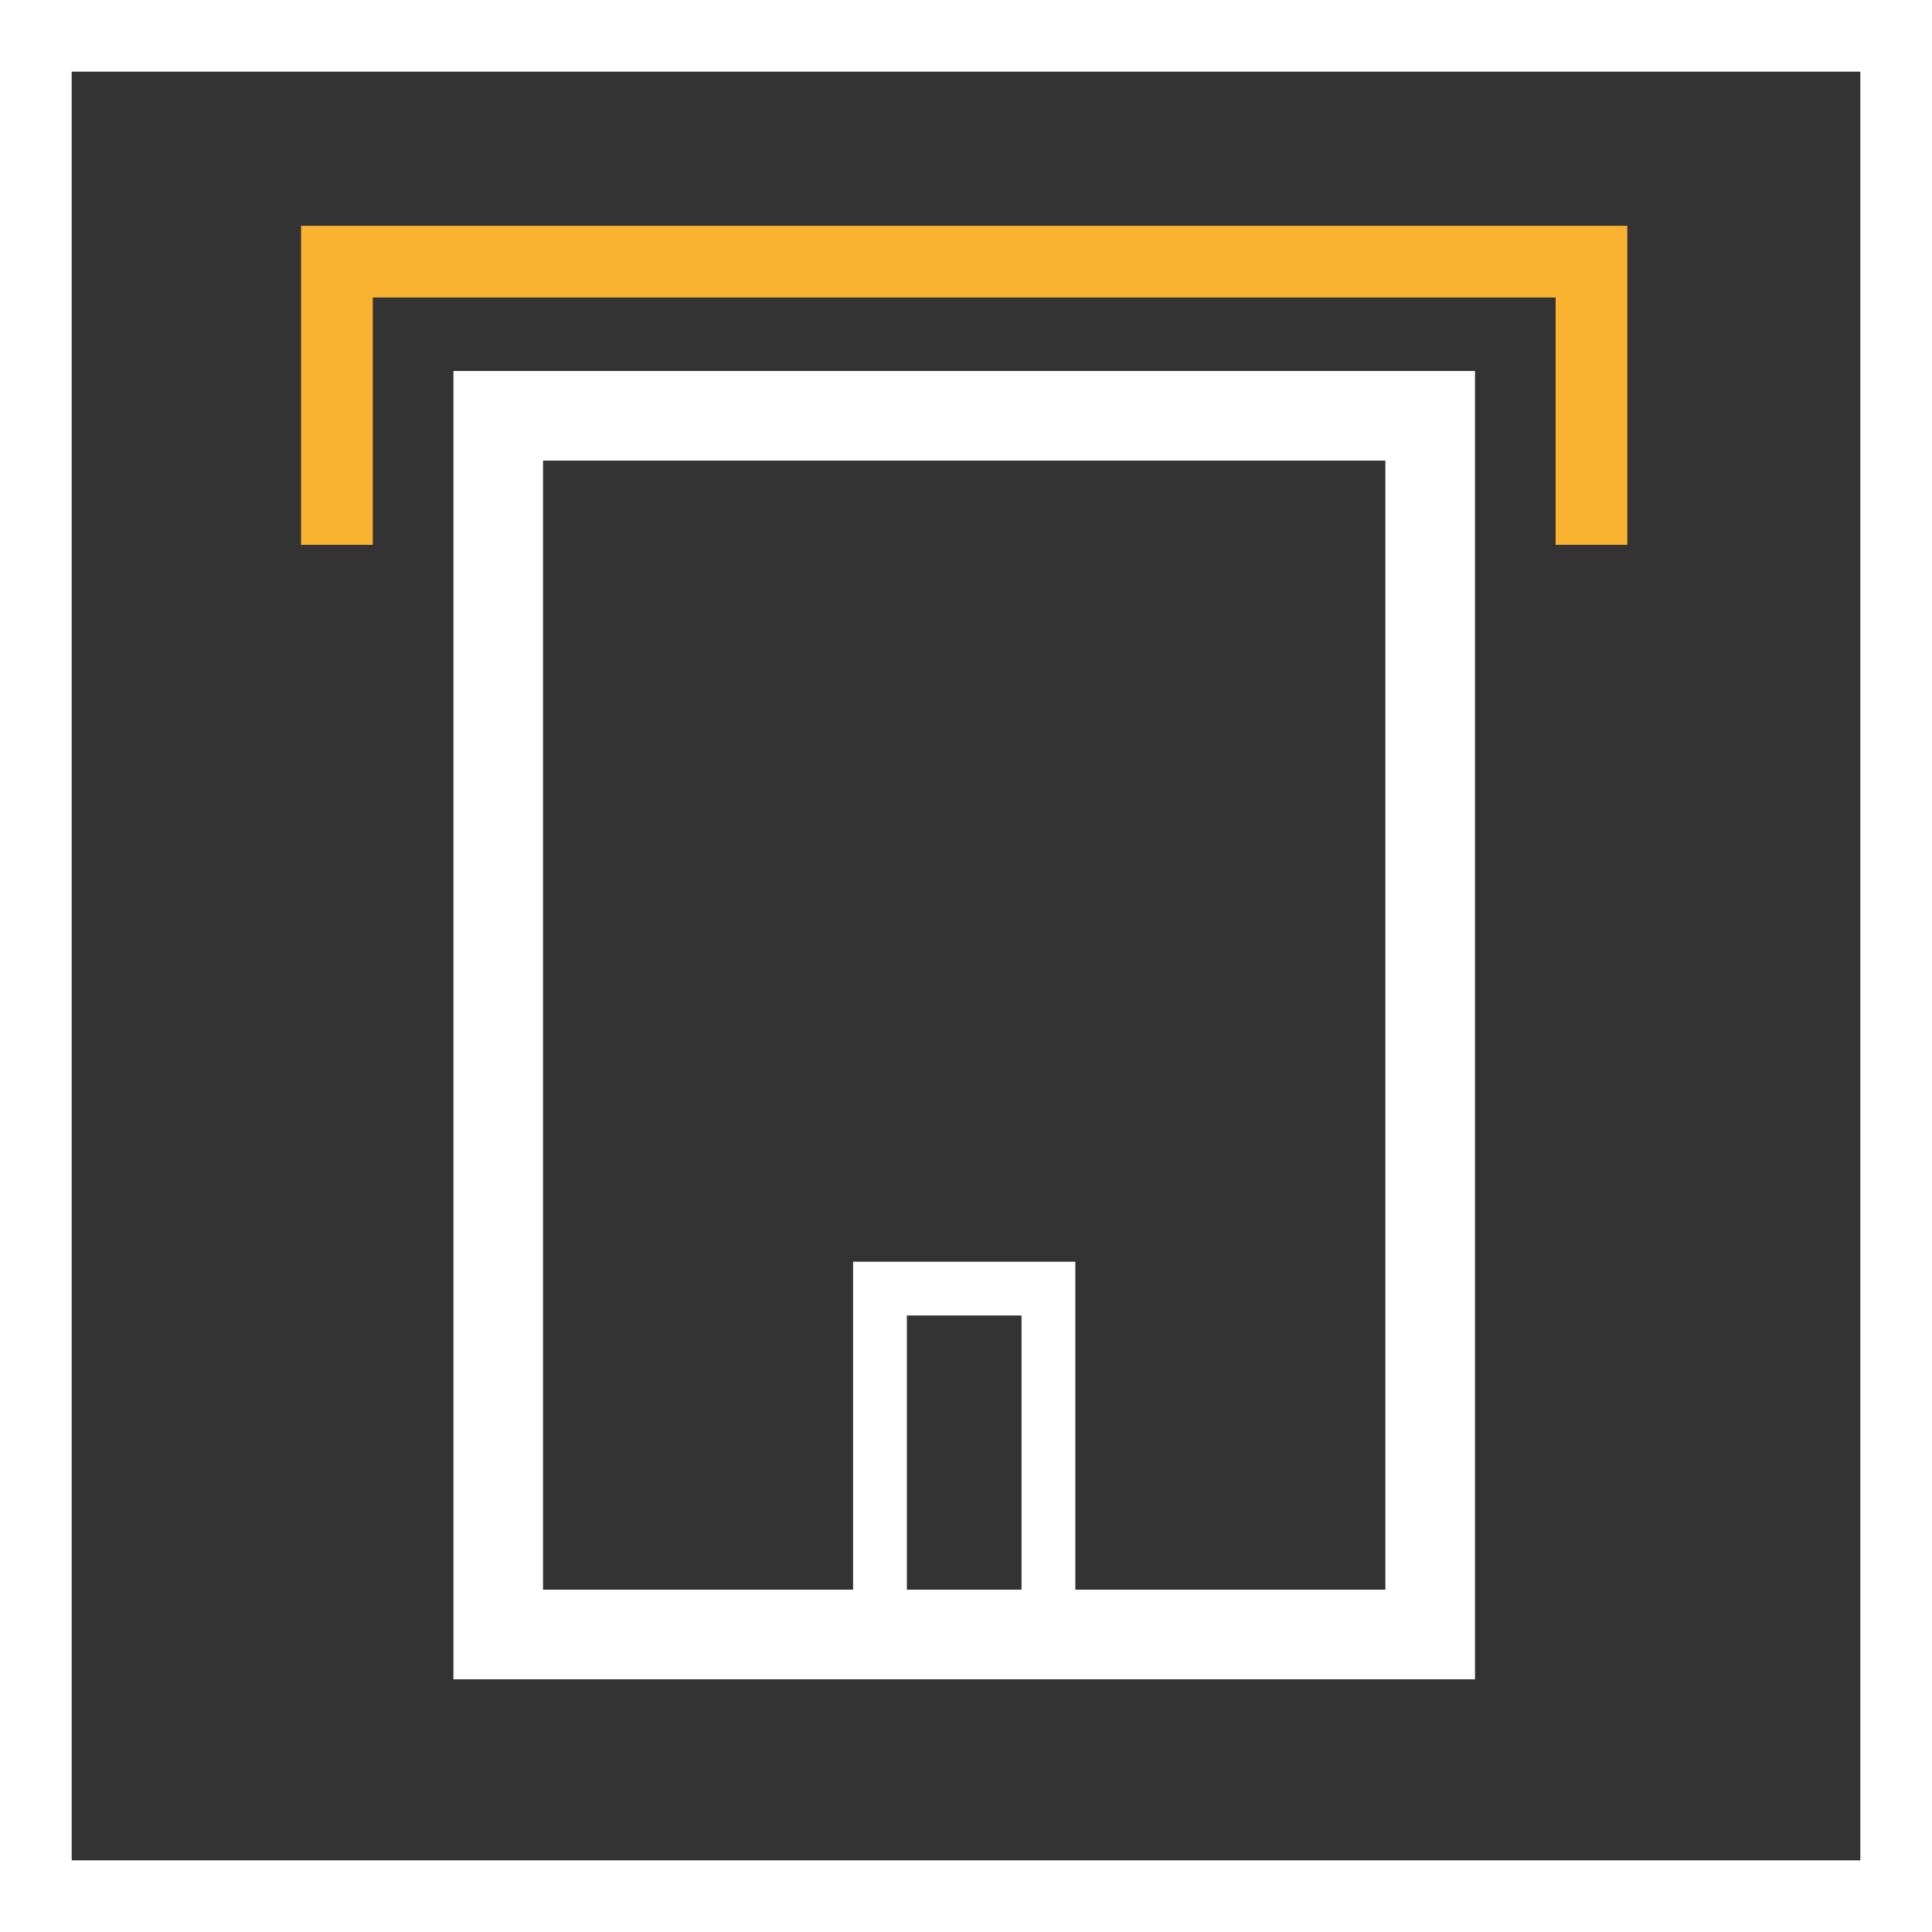
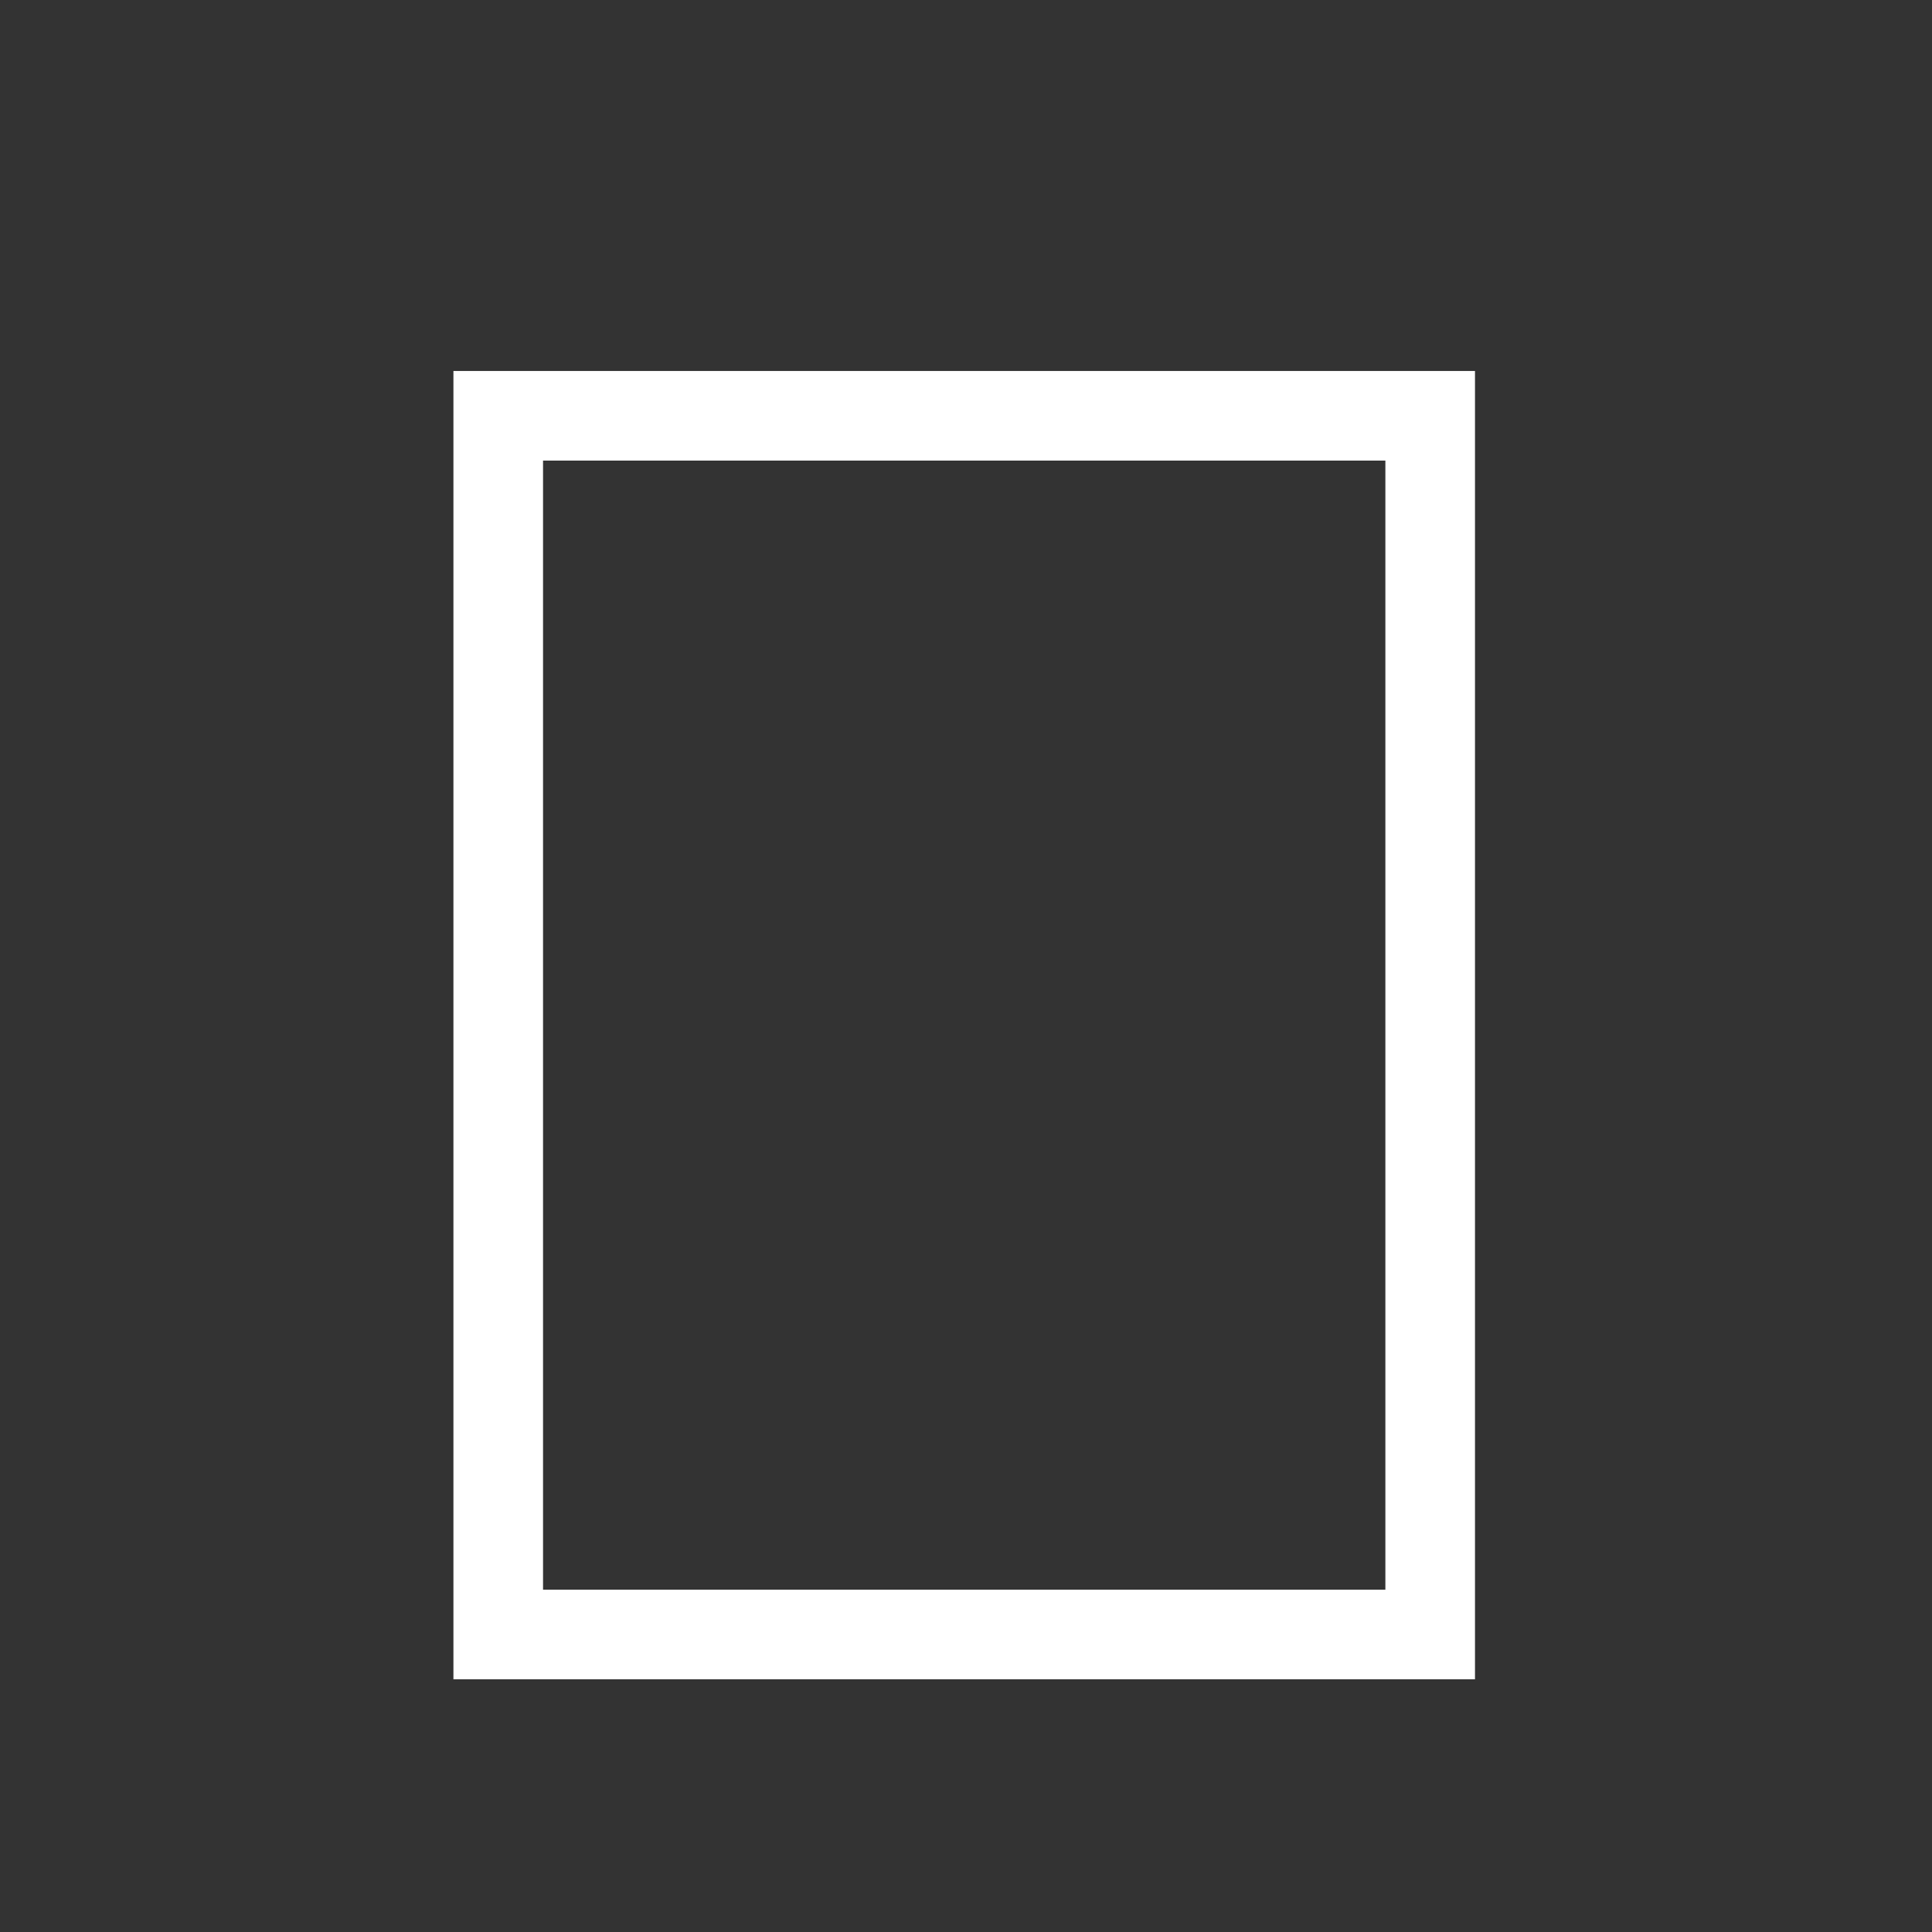
<svg xmlns="http://www.w3.org/2000/svg" version="1.1" id="Ebene_1" x="0px" y="0px" viewBox="0 0 53.9 53.9" style="enable-background:new 0 0 53.9 53.9;" xml:space="preserve">
  <rect x="0" y="0" width="53.9" height="53.9" fill="#333333" stroke="none" />
  <style type="text/css">
	.st0{fill:#FFFFFF;}
	.st1{fill:none;stroke:#FFFFFF;stroke-width:2.5;stroke-miterlimit:10;}
	.st2{fill:#F9B331;}
</style>
  <title>icon-fachdachabschluesse</title>
  <g id="Ebene_2_1_">
    <g id="Ebene_1-2">
-       <path class="st0" d="M51.9,2v49.9H2V2H51.9 M53.9,0H0v53.9h53.9V0z" />
      <polyline class="st1" points="30,45.6 13.9,45.6 13.9,11.6 39.9,11.6 39.9,32.8 39.9,45.6 30,45.6   " />
-       <path class="st0" d="M30,46.3h-6.2V35.2H30V46.3z M25.3,44.8h3.2v-8.1h-3.2V44.8z" />
-       <polygon class="st2" points="45.4,7.3 45.4,6.3 8.4,6.3 8.4,8.3 8.4,8.3 8.4,15.2 10.4,15.2 10.4,8.3 43.4,8.3 43.4,15.2     45.4,15.2 45.4,7.3   " />
    </g>
  </g>
</svg>